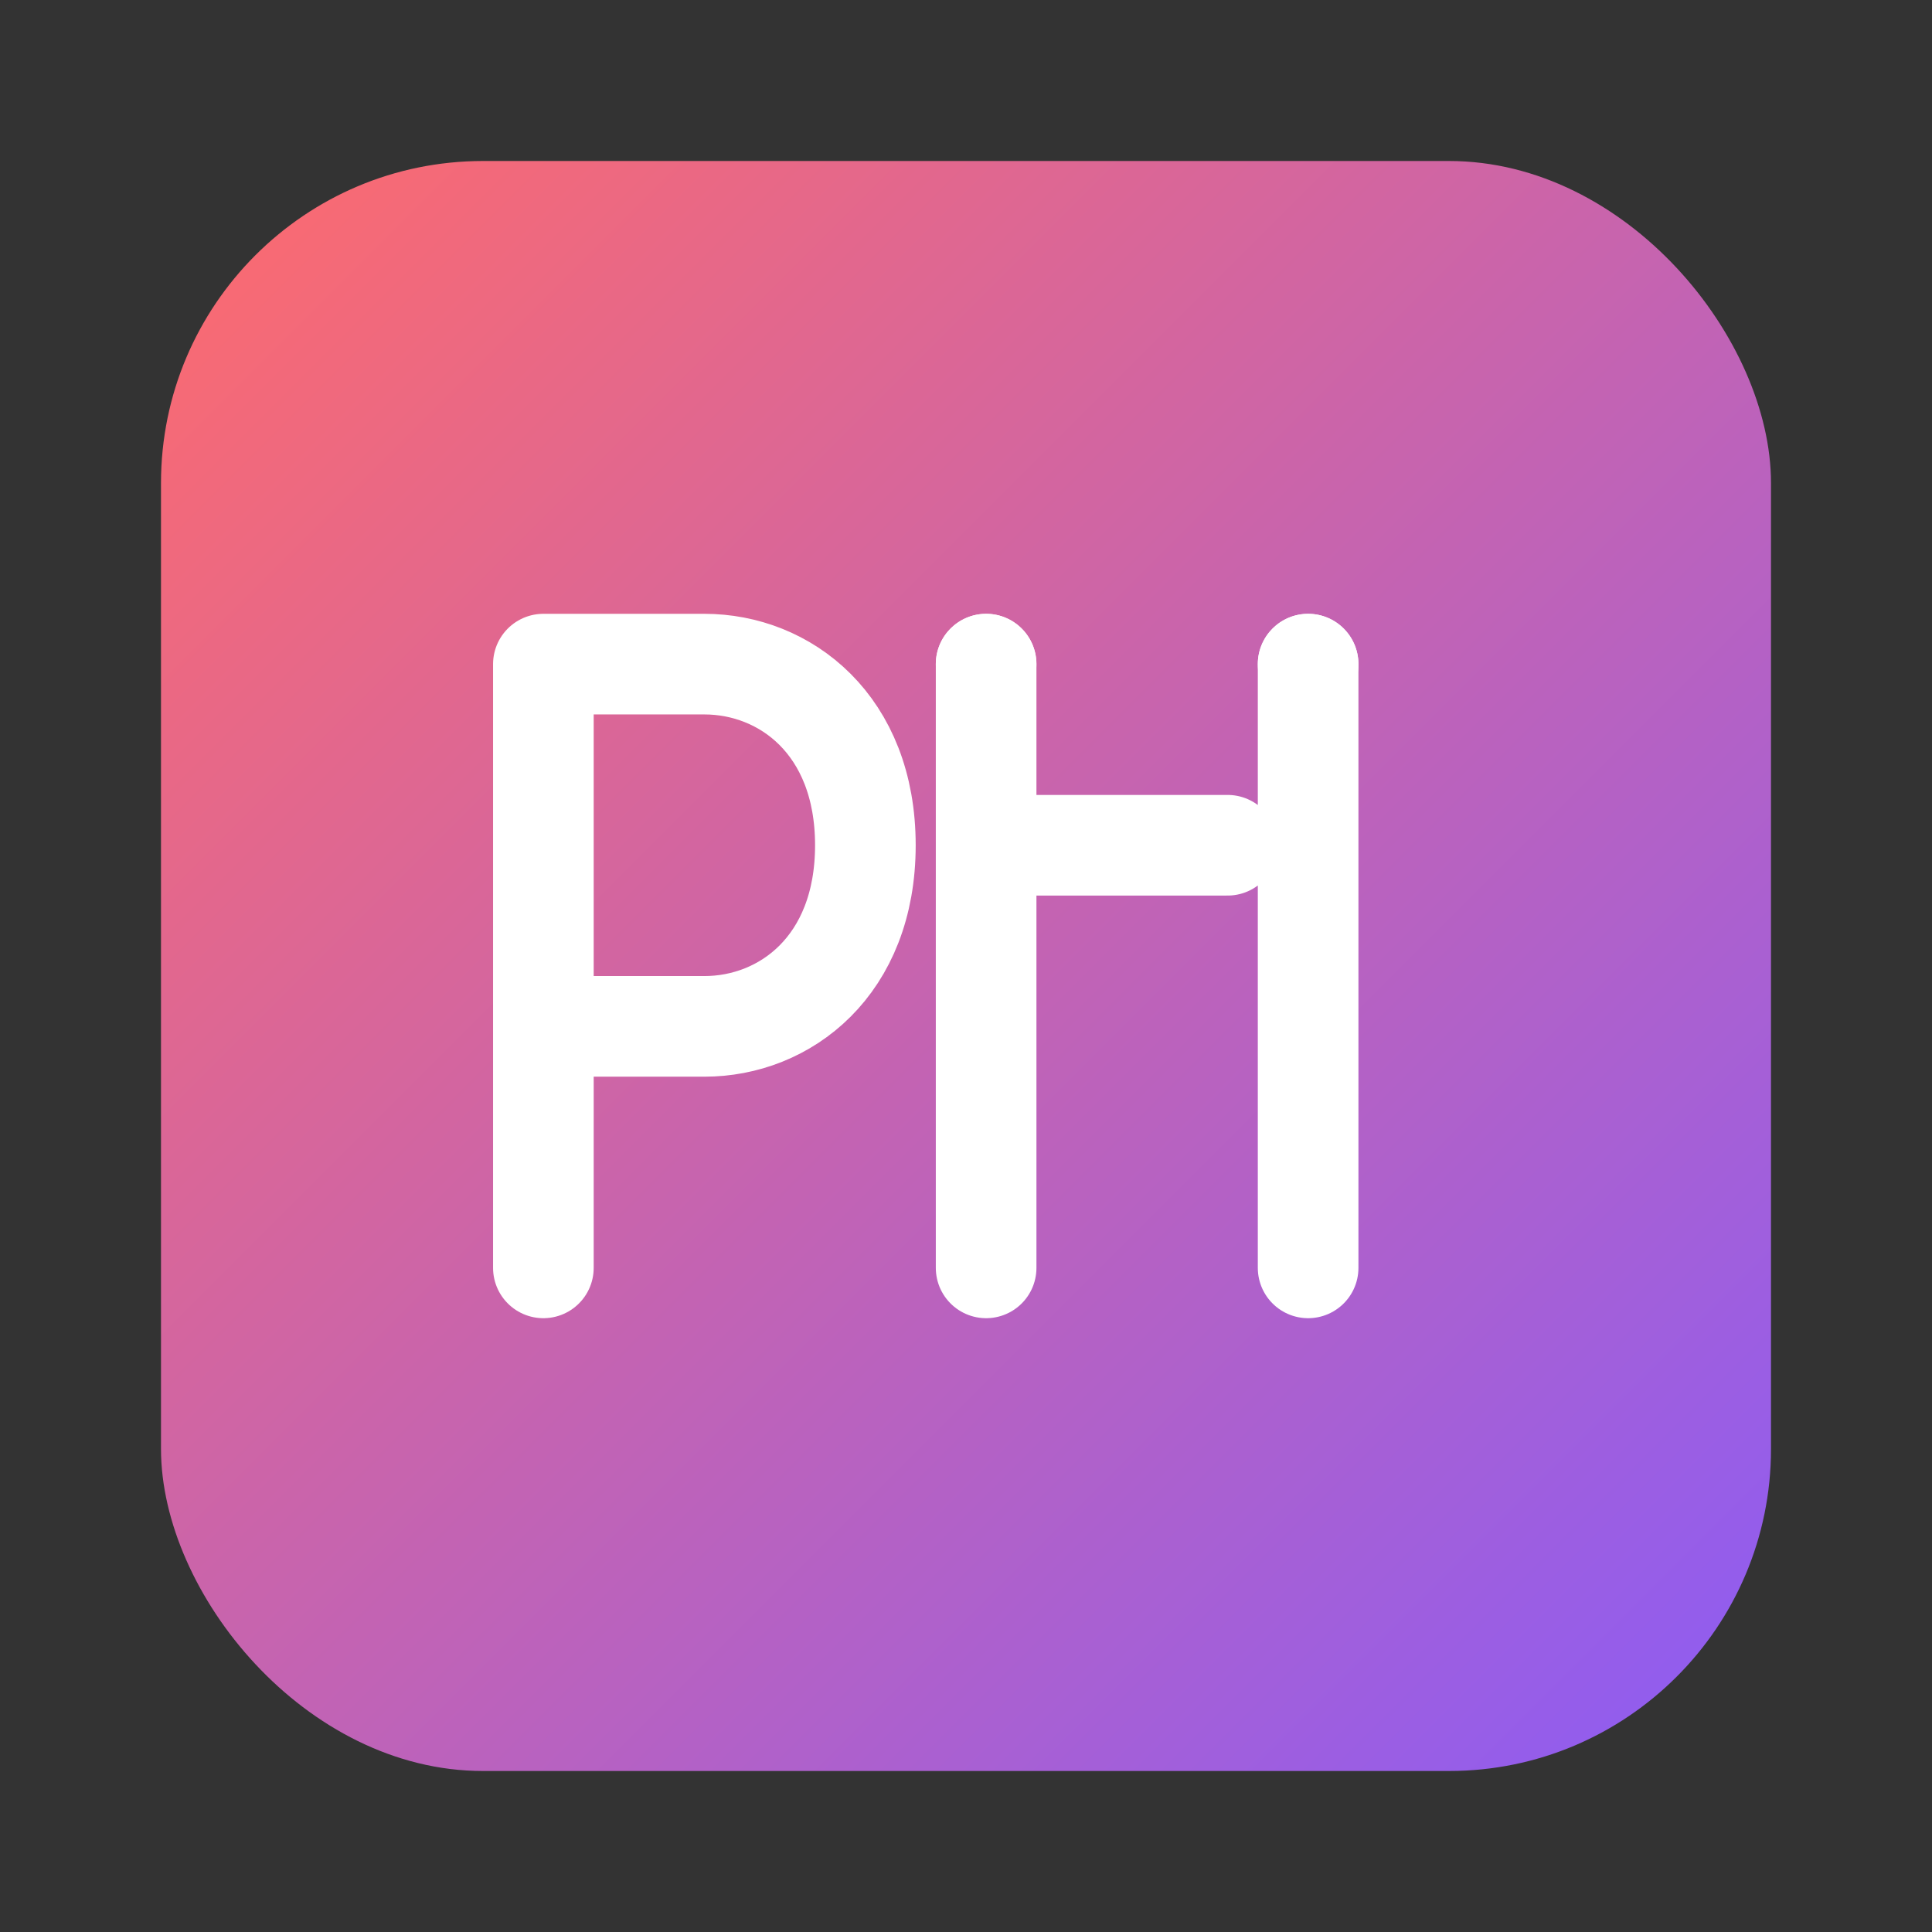
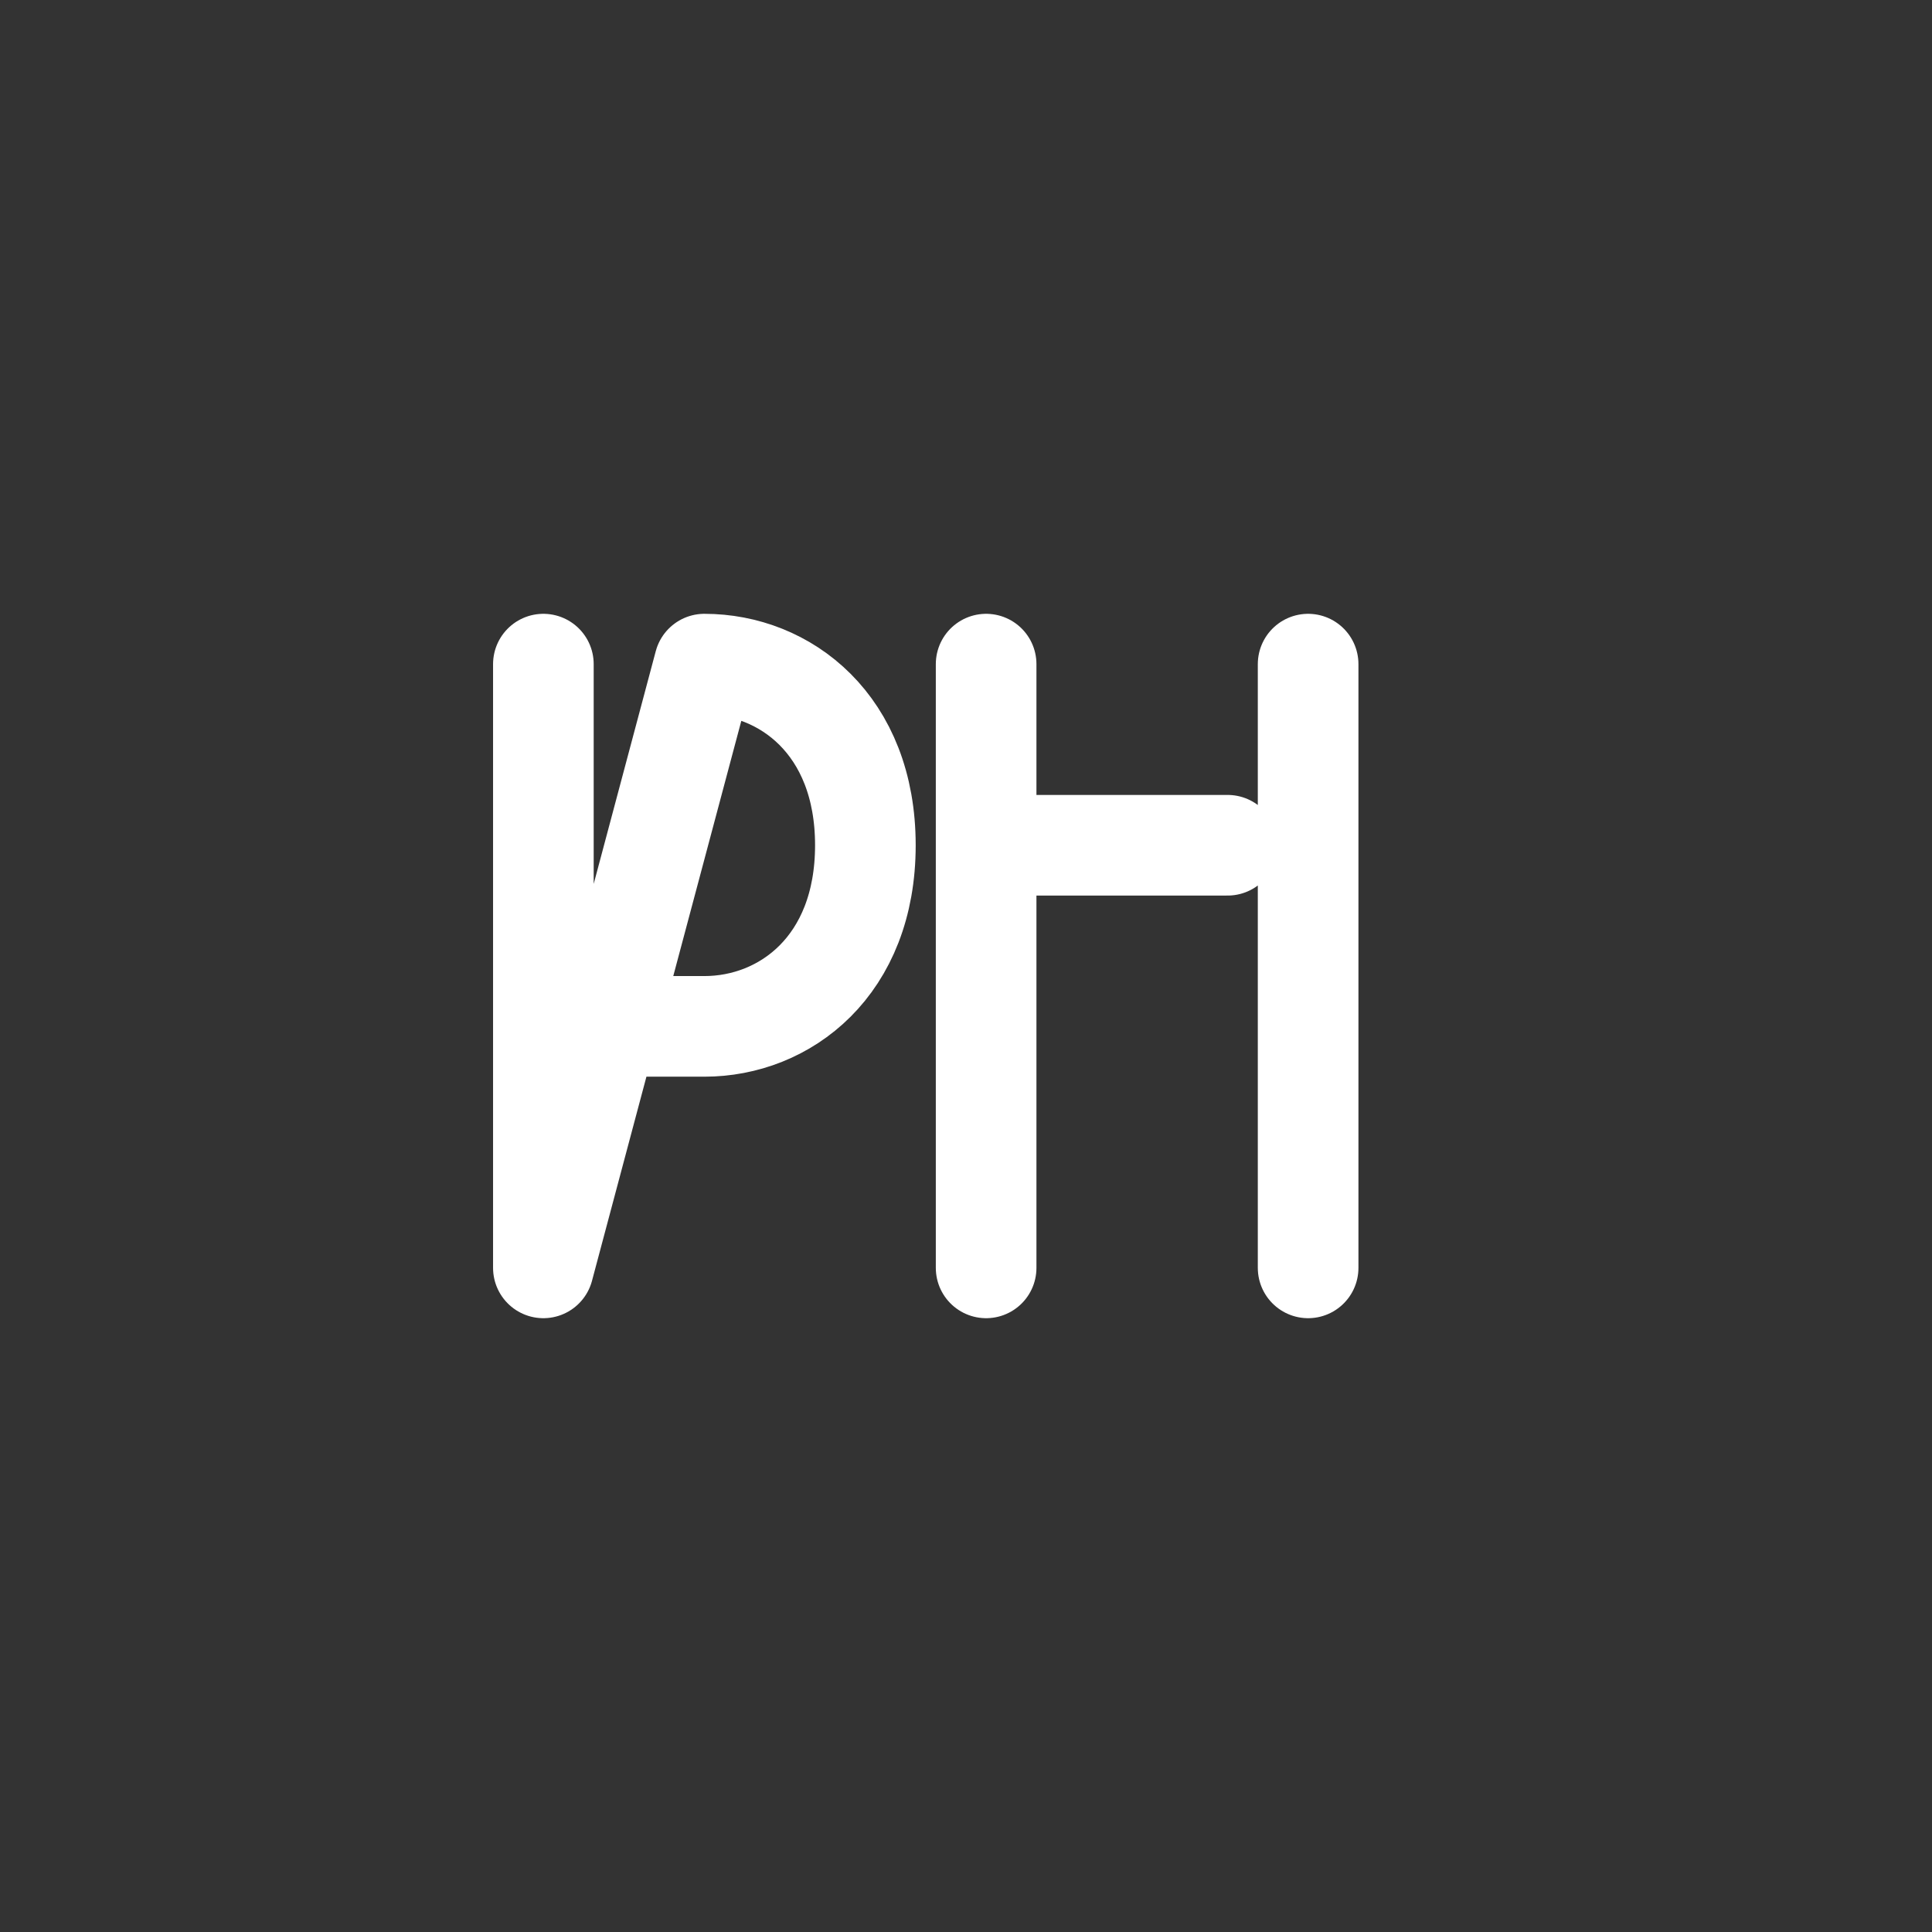
<svg xmlns="http://www.w3.org/2000/svg" viewBox="0 0 192 192">
  <rect x="0" y="0" width="192" height="192" fill="#333333" stroke="none" />
  <defs>
    <linearGradient id="gradient" x1="0%" y1="0%" x2="100%" y2="100%">
      <stop offset="0%" stop-color="#FF6B6B" />
      <stop offset="100%" stop-color="#8B5CF6" />
    </linearGradient>
  </defs>
-   <rect x="16" y="16" width="160" height="160" rx="32" fill="url(#gradient)" />
-   <path d="M54 66 L54 126 M54 66 L70 66 C78 66 86 72 86 84 C86 96 78 102 70 102 L54 102 M98 66 L98 126 M98 84 L122 84 M130 66 L130 126" stroke="white" stroke-width="10" fill="none" stroke-linecap="round" stroke-linejoin="round" />
-   <circle cx="98" cy="66" r="5" fill="white" />
-   <circle cx="130" cy="66" r="5" fill="white" />
+   <path d="M54 66 L54 126 L70 66 C78 66 86 72 86 84 C86 96 78 102 70 102 L54 102 M98 66 L98 126 M98 84 L122 84 M130 66 L130 126" stroke="white" stroke-width="10" fill="none" stroke-linecap="round" stroke-linejoin="round" />
</svg>